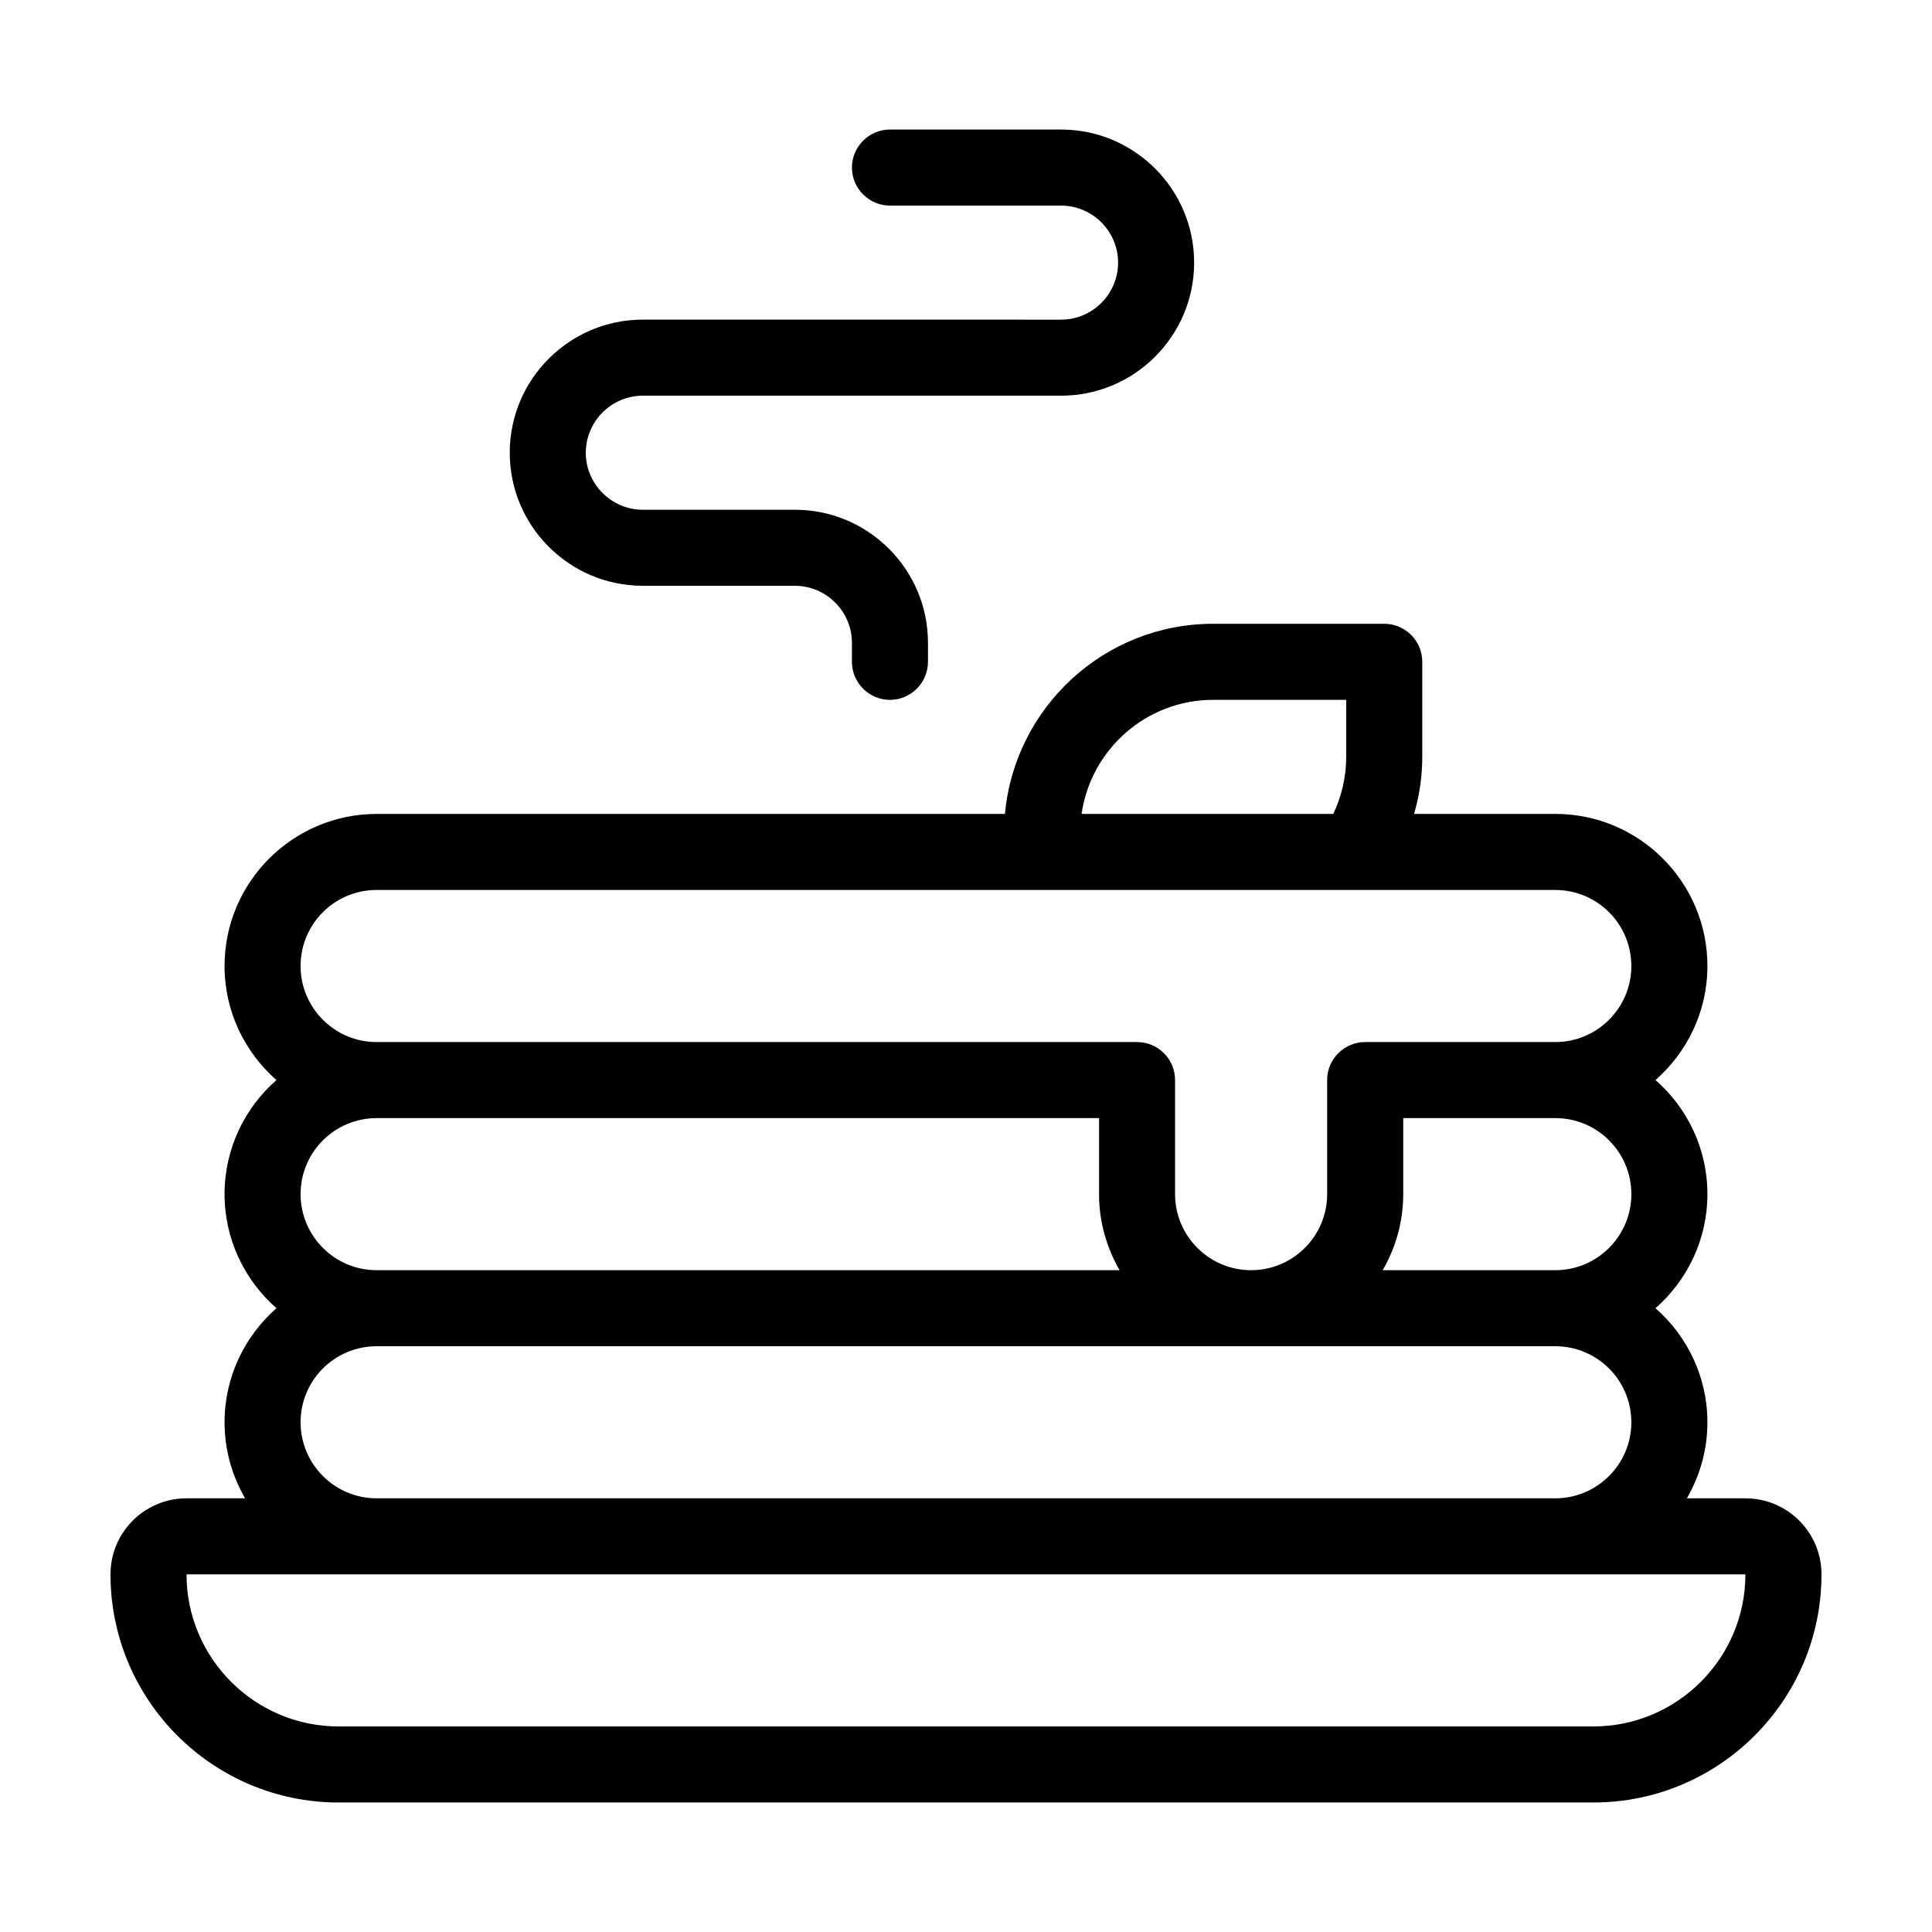
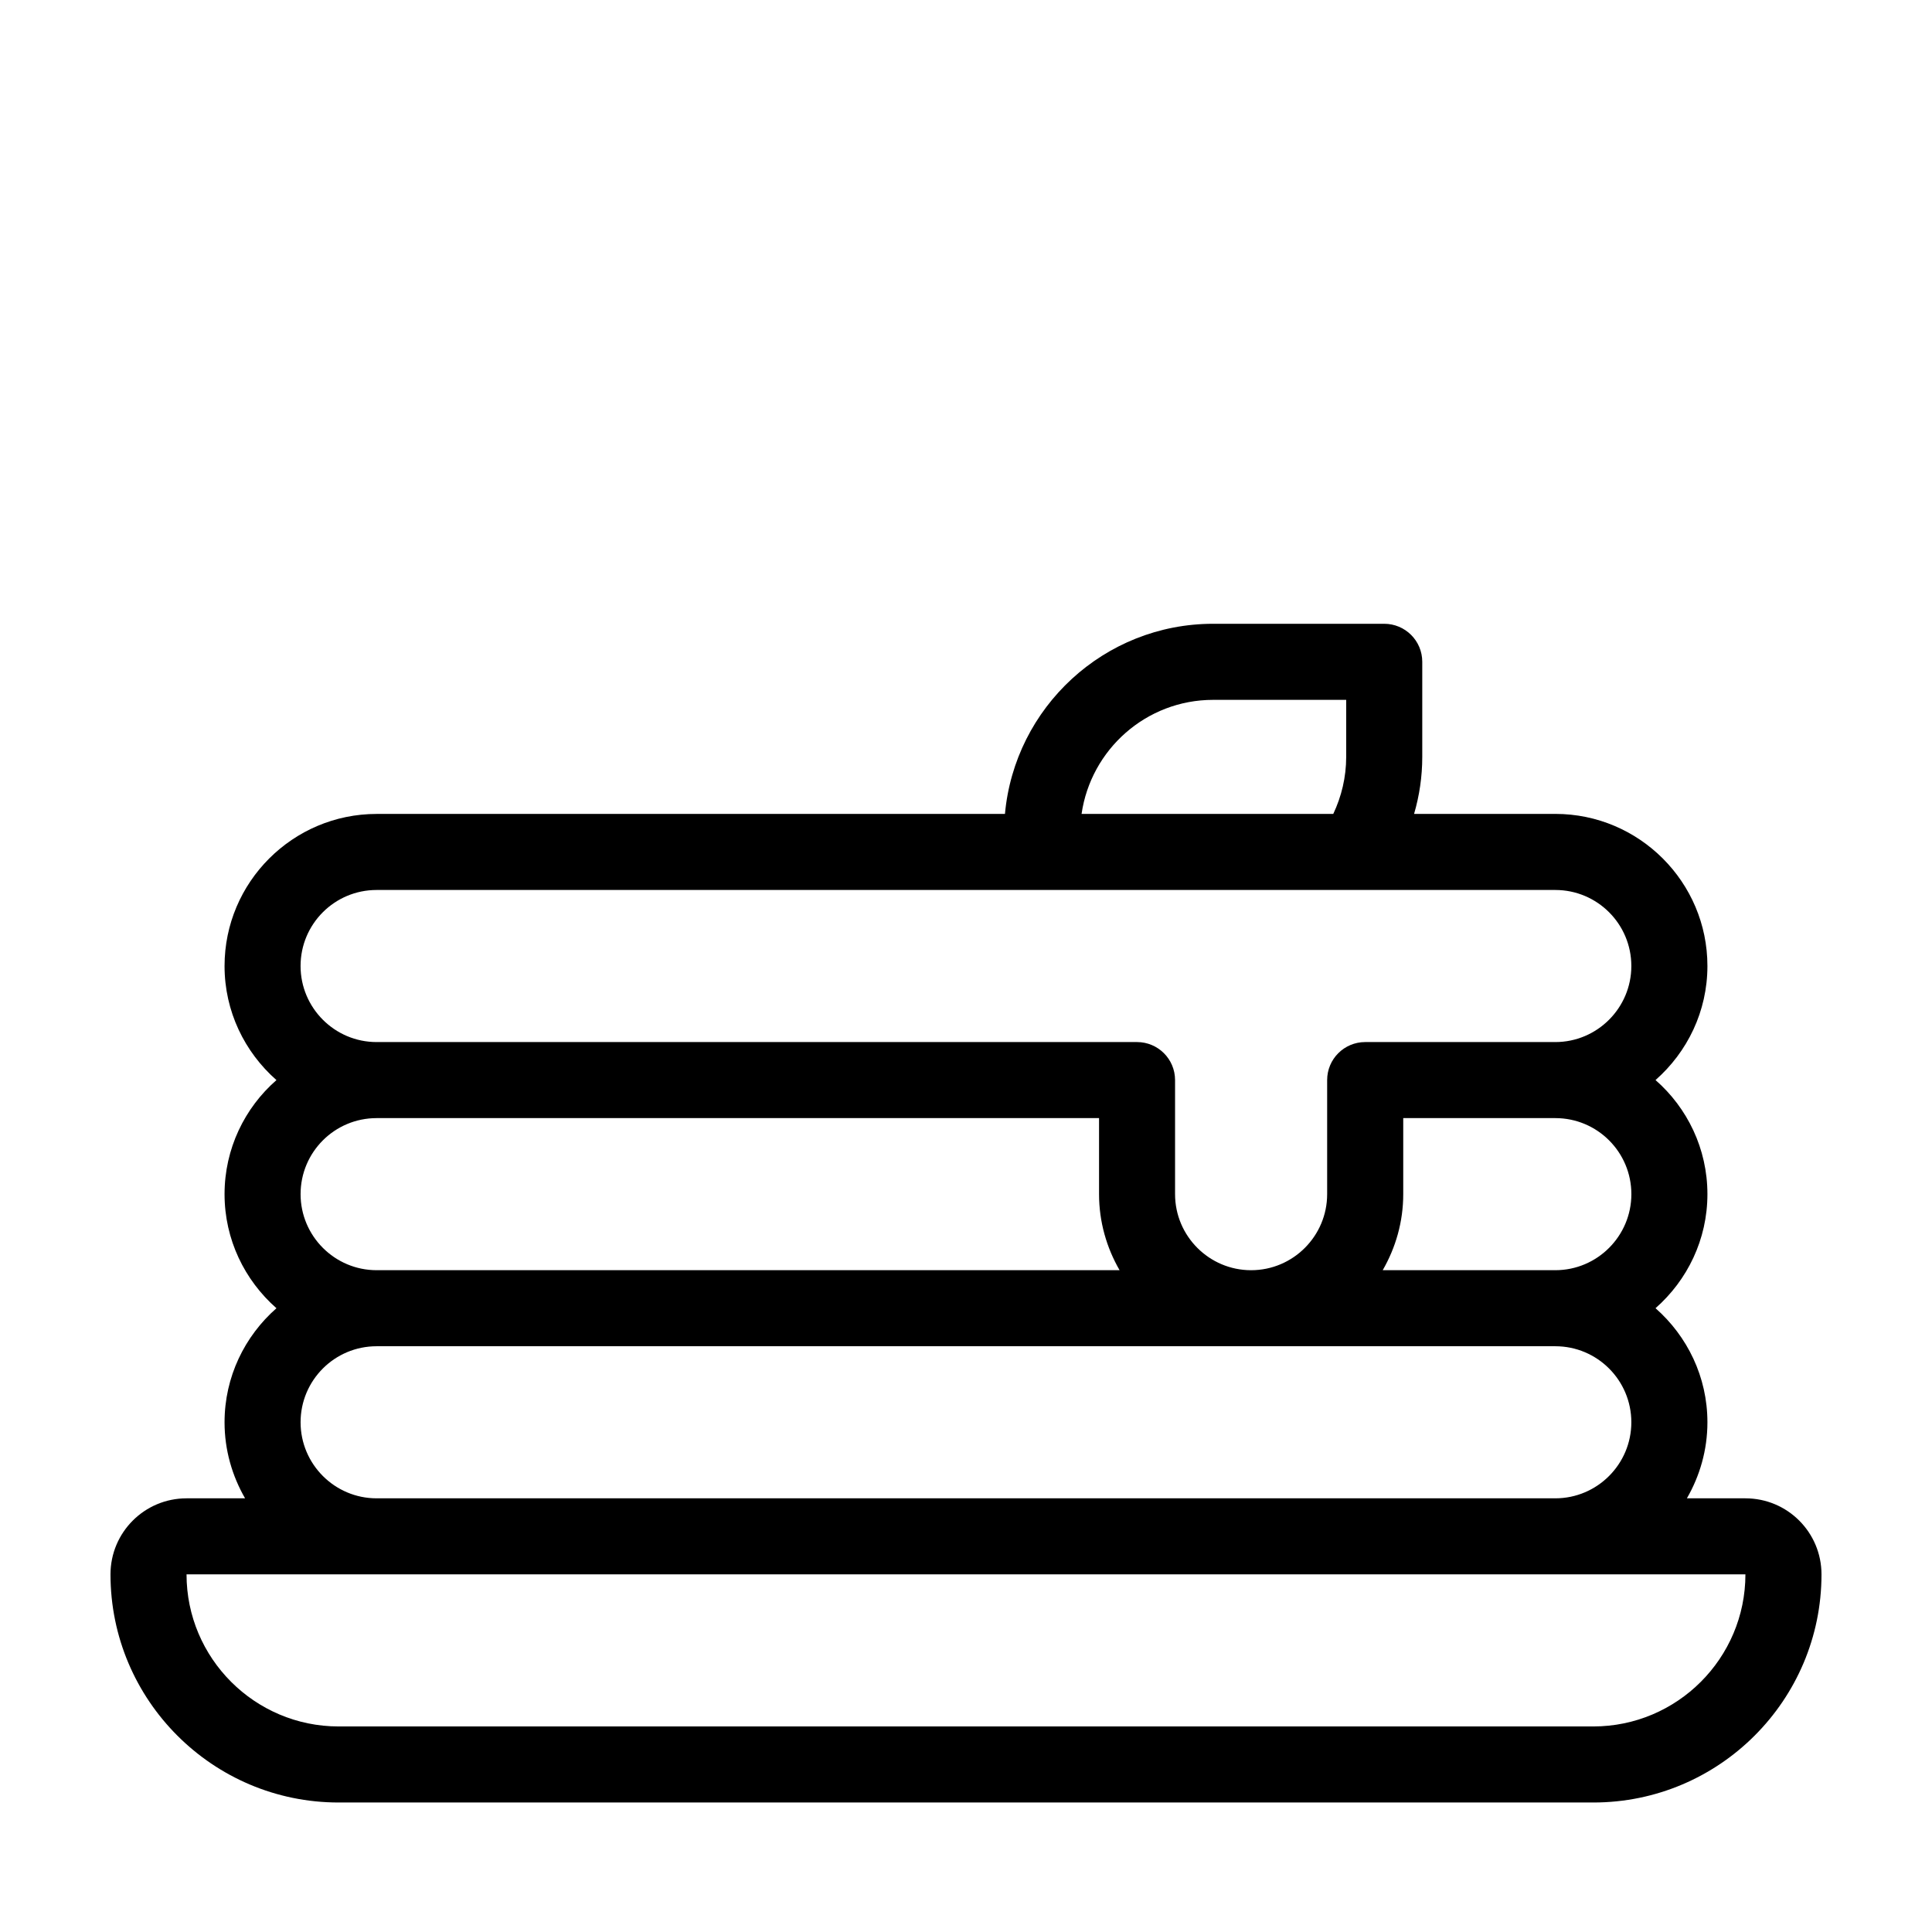
<svg xmlns="http://www.w3.org/2000/svg" fill="#000000" width="800px" height="800px" version="1.1" viewBox="144 144 512 512">
  <g>
-     <path d="m314.35 299.24h40.305c8.312 0 15.113 6.801 15.113 15.113v5.039c0 5.543 4.535 10.078 10.078 10.078 5.543 0 10.078-4.535 10.078-10.078v-5.039c0-19.445-15.82-35.266-35.266-35.266h-40.305c-8.312 0-15.113-6.801-15.113-15.113s6.801-15.113 15.113-15.113h110.84c19.445 0 35.266-15.82 35.266-35.266s-15.82-35.266-35.266-35.266h-45.344c-5.543 0-10.078 4.535-10.078 10.078s4.535 10.078 10.078 10.078h45.344c8.312 0 15.113 6.801 15.113 15.113s-6.801 15.113-15.113 15.113l-110.84-0.008c-19.445 0-35.266 15.82-35.266 35.266 0 19.449 15.816 35.27 35.266 35.27z" />
    <path d="m606.56 541.07h-15.516c3.426-5.945 5.441-12.797 5.441-20.152 0-12.043-5.34-22.824-13.754-30.23 8.414-7.406 13.754-18.188 13.754-30.23s-5.34-22.871-13.754-30.23c8.414-7.406 13.754-18.188 13.754-30.23 0-22.219-18.086-40.305-40.305-40.305h-37.434c1.41-4.836 2.168-9.875 2.168-15.113v-25.191c0-5.594-4.535-10.078-10.078-10.078h-45.344c-28.867 0-52.598 22.168-55.168 50.383l-166.51 0.008c-22.219 0-40.305 18.086-40.305 40.305 0 12.043 5.34 22.824 13.754 30.23-8.414 7.352-13.754 18.184-13.754 30.227s5.34 22.824 13.754 30.23c-8.414 7.402-13.754 18.184-13.754 30.227 0 7.356 2.016 14.207 5.441 20.152h-15.516c-11.133 0-20.152 9.02-20.152 20.152 0 33.352 27.105 60.457 60.457 60.457h332.52c33.352 0 60.457-27.105 60.457-60.457-0.004-11.137-9.02-20.152-20.156-20.152zm-141.07-211.6h35.266v15.113c0 5.391-1.258 10.531-3.426 15.113l-66.703 0.004c2.469-17.082 17.129-30.23 34.863-30.23zm-221.68 50.383h312.36c11.133 0 20.152 9.02 20.152 20.152 0 11.082-9.02 20.152-20.152 20.152h-50.383c-5.543 0-10.078 4.484-10.078 10.078v30.23c0 11.082-9.02 20.152-20.152 20.152-11.133 0-20.152-9.07-20.152-20.152v-30.23c0-5.594-4.535-10.078-10.078-10.078h-201.52c-11.133 0-20.152-9.07-20.152-20.152 0-11.137 9.02-20.152 20.152-20.152zm332.52 80.609c0 11.082-9.02 20.152-20.152 20.152h-45.746c3.426-5.945 5.441-12.797 5.441-20.152v-20.152h40.305c11.133 0 20.152 9.016 20.152 20.152zm-332.52-20.152h191.45v20.152c0 7.356 2.016 14.207 5.441 20.152h-196.89c-11.133 0-20.152-9.07-20.152-20.152 0-11.137 9.02-20.152 20.152-20.152zm0 60.457h312.36c11.133 0 20.152 9.02 20.152 20.152 0 11.082-9.02 20.152-20.152 20.152h-312.36c-11.133 0-20.152-9.07-20.152-20.152 0-11.137 9.02-20.152 20.152-20.152zm322.44 100.76h-332.51c-22.219 0-40.305-18.086-40.305-40.305h413.12c-0.004 22.219-18.09 40.305-40.309 40.305z" />
  </g>
</svg>